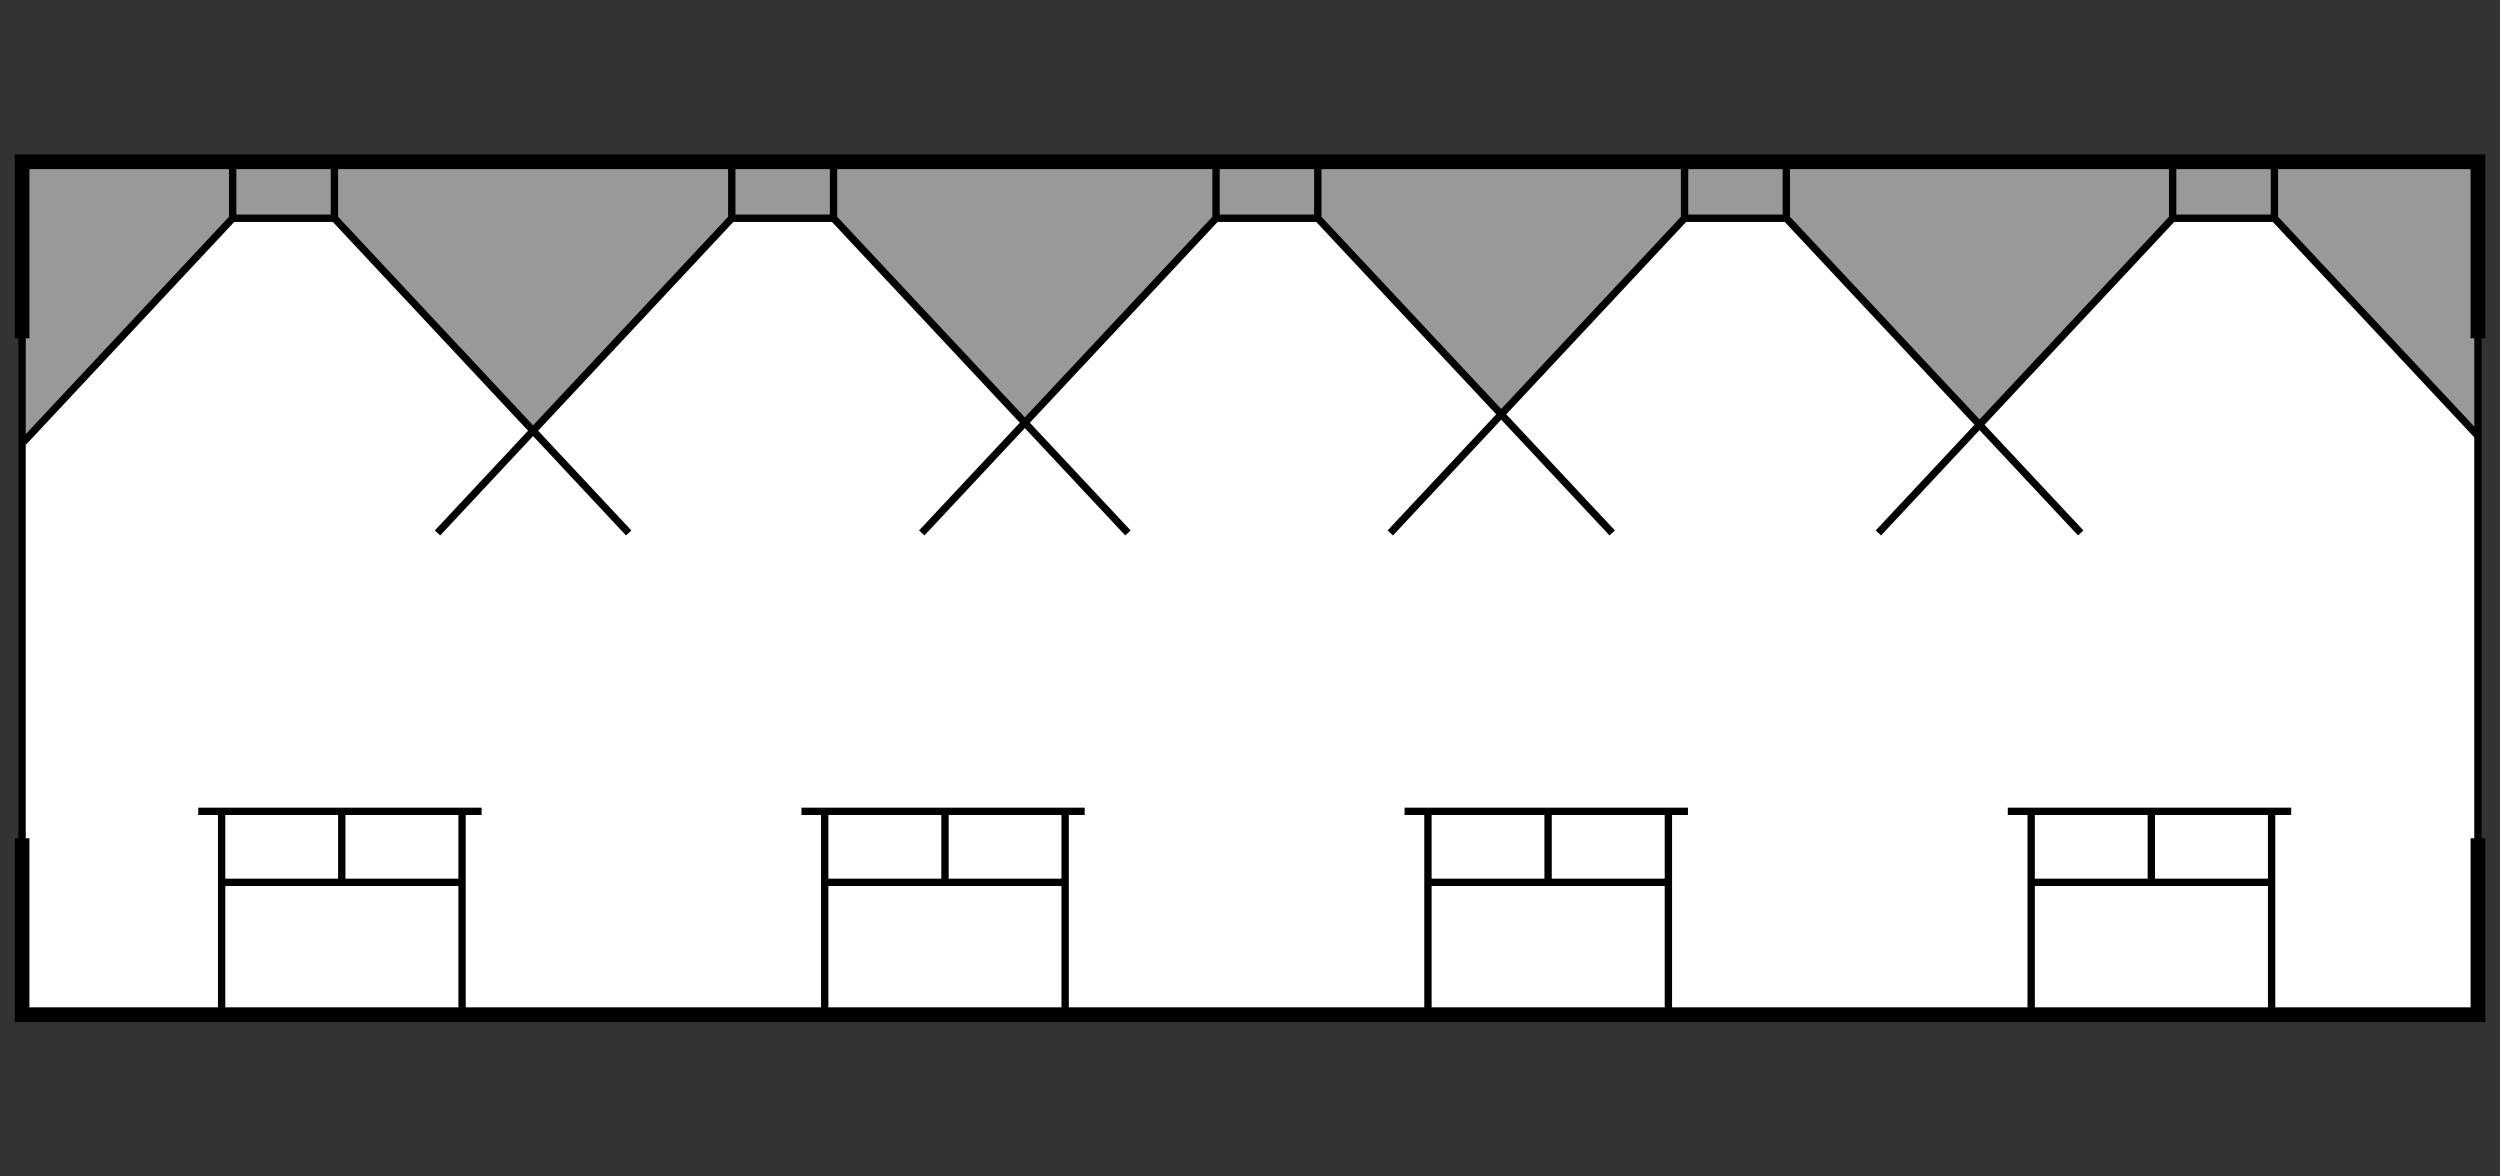
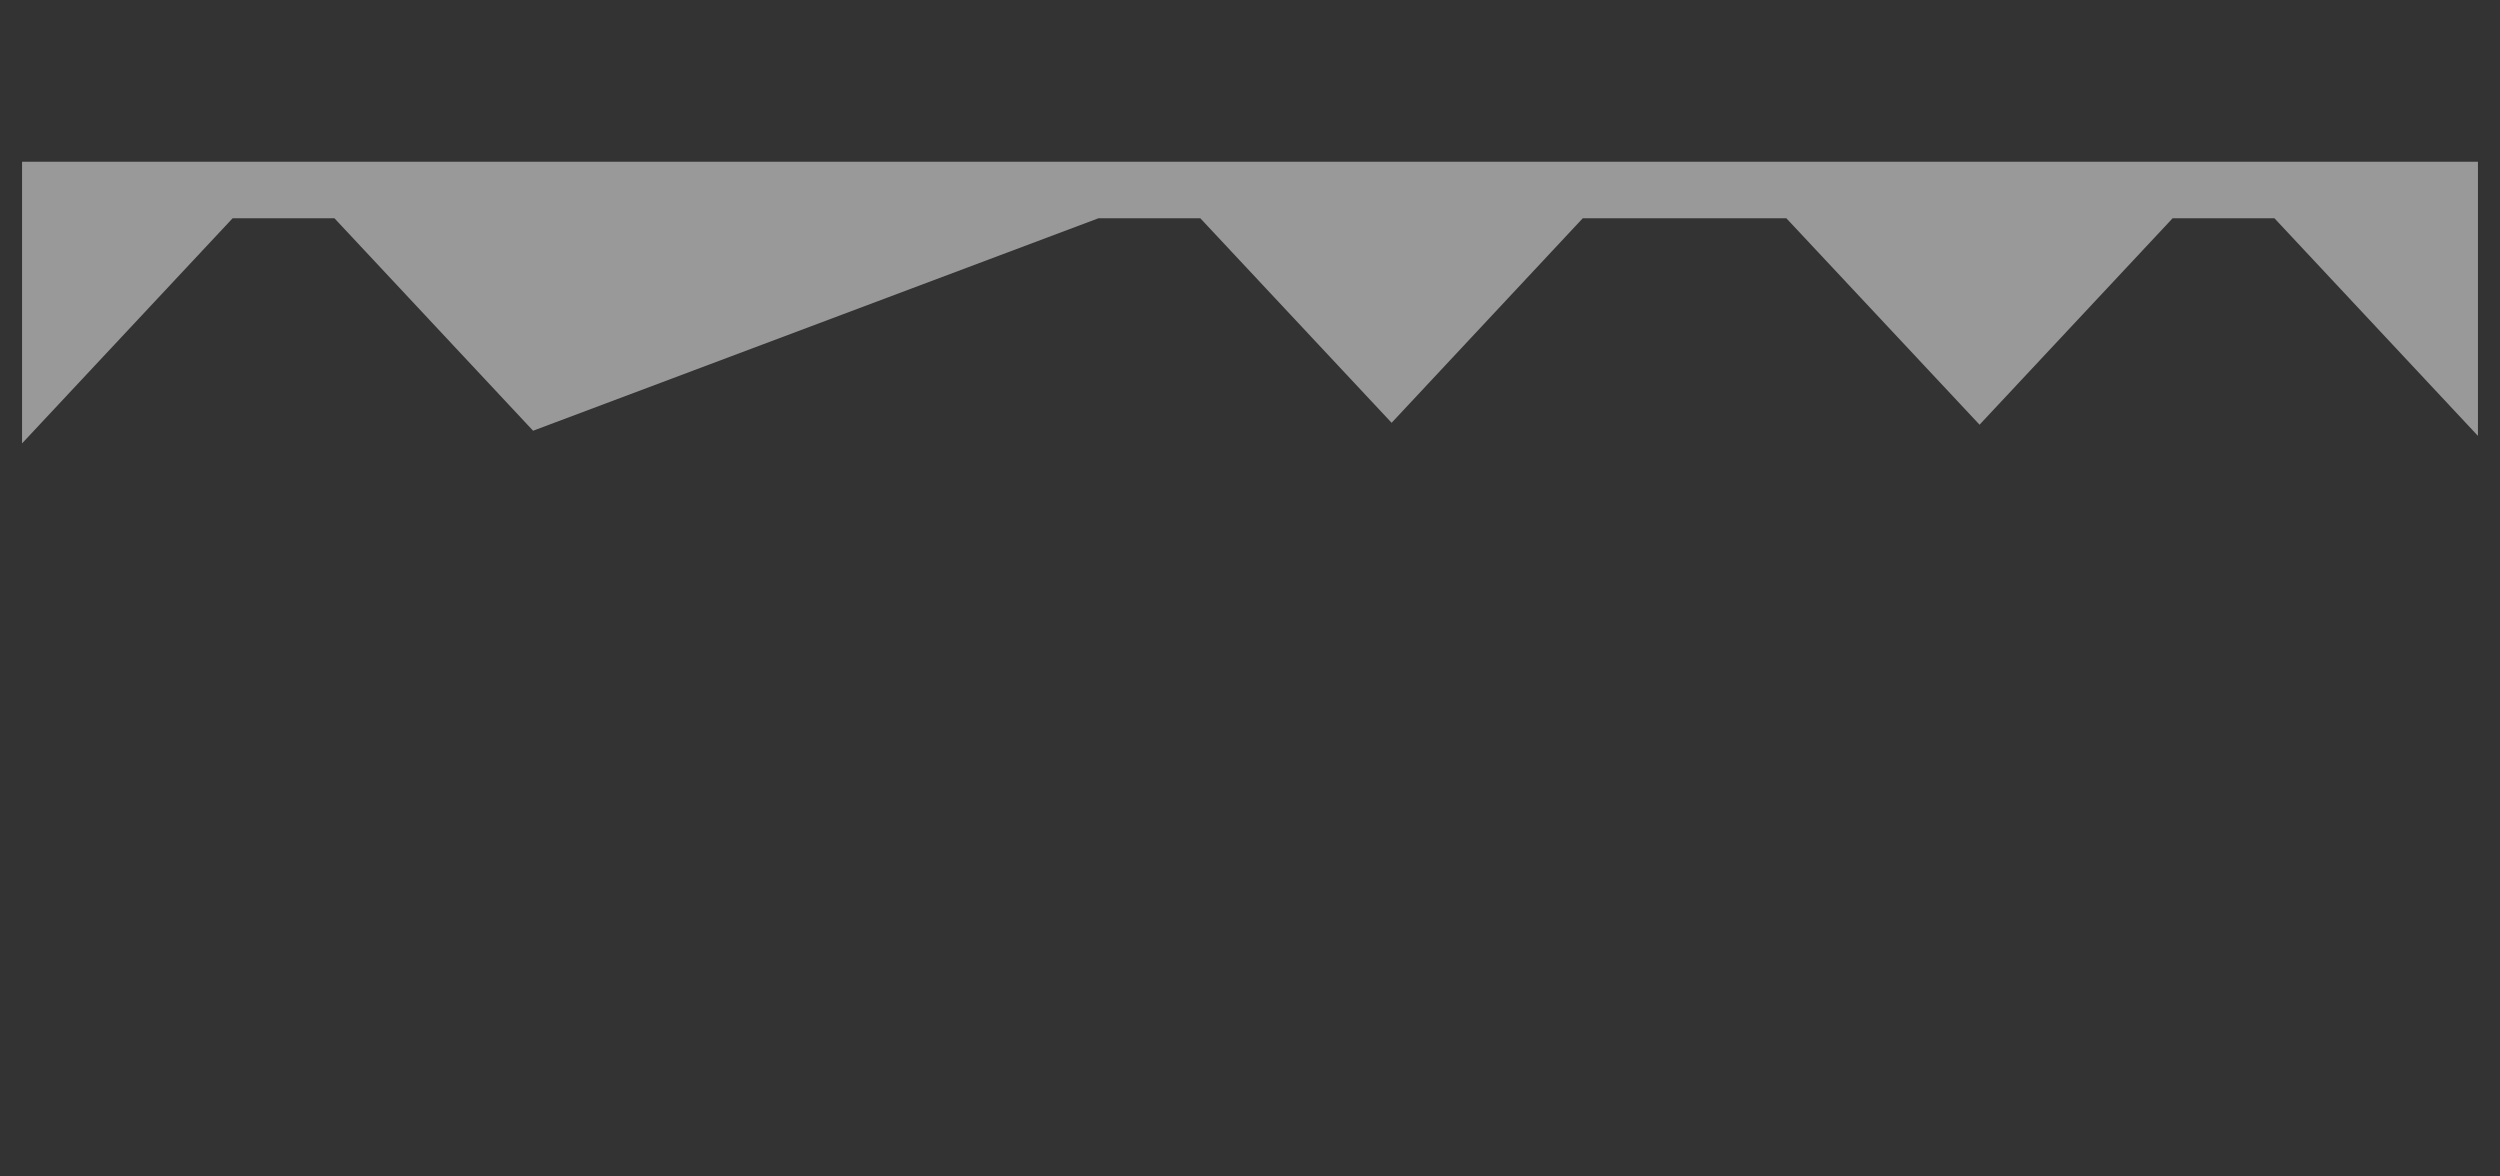
<svg xmlns="http://www.w3.org/2000/svg" id="a" viewBox="0 0 170 80">
  <rect x="0" y="0" width="170" height="80" fill="#333333" stroke="none" />
  <defs>
    <style>.c{stroke-width:.5px}.c,.d{fill:none;stroke:#000;stroke-miterlimit:10}</style>
  </defs>
-   <path d="M1.5 11h167v58H1.5z" style="fill:#fff" />
-   <path d="M15.82 14.84 1.5 30.15V11h167v18.64l-13.84-14.8h-6.92l-13.13 14.04-13.14-14.04h-6.92l-12.47 13.33-12.47-13.33h-6.92l-13 13.91-13.01-13.91h-6.92L36.25 29.29 22.74 14.84h-6.92z" style="fill:#999" />
-   <path d="M15.82 11h6.92v3.84h-6.92zM15.82 14.84 1.6 30.05M22.74 14.84l20.01 21.4M49.76 11h6.92v3.84h-6.92zM49.76 14.84l-20.01 21.4M56.68 14.84l20.02 21.4M82.69 11h6.92v3.84h-6.92zM82.69 14.84l-20.01 21.4M89.61 14.84l20.02 21.4M114.55 11h6.92v3.84h-6.92zM114.55 14.84l-20.01 21.4M121.47 14.84l20.02 21.4M147.74 11h6.92v3.84h-6.92zM147.74 14.84l-20.01 21.4M154.66 14.84l13.84 14.8M13.48 55.17h19.27M15.07 55.17V69M31.42 55.17V69M15.07 60h16.35M23.24 60v-4.83M54.5 55.17h19.26M56.08 55.17V69M72.43 55.17V69M56.08 60h16.35M64.26 60v-4.83M95.51 55.17h19.27M97.1 55.17V69M113.45 55.17V69M97.1 60h16.35M105.27 60v-4.83M136.53 55.17h19.27M138.12 55.17V69M154.47 55.17V69M138.12 60h16.35M146.29 60v-4.83" class="c" />
-   <path d="M168.5 57v12H1.5V57M1.5 23V11h167v12" class="d" />
-   <path d="M1.5 20v40M168.5 20v40" class="c" />
+   <path d="M15.82 14.84 1.5 30.15V11h167v18.64l-13.84-14.8h-6.92l-13.13 14.04-13.14-14.04h-6.92h-6.92l-13 13.91-13.01-13.91h-6.92L36.25 29.29 22.74 14.84h-6.92z" style="fill:#999" />
</svg>